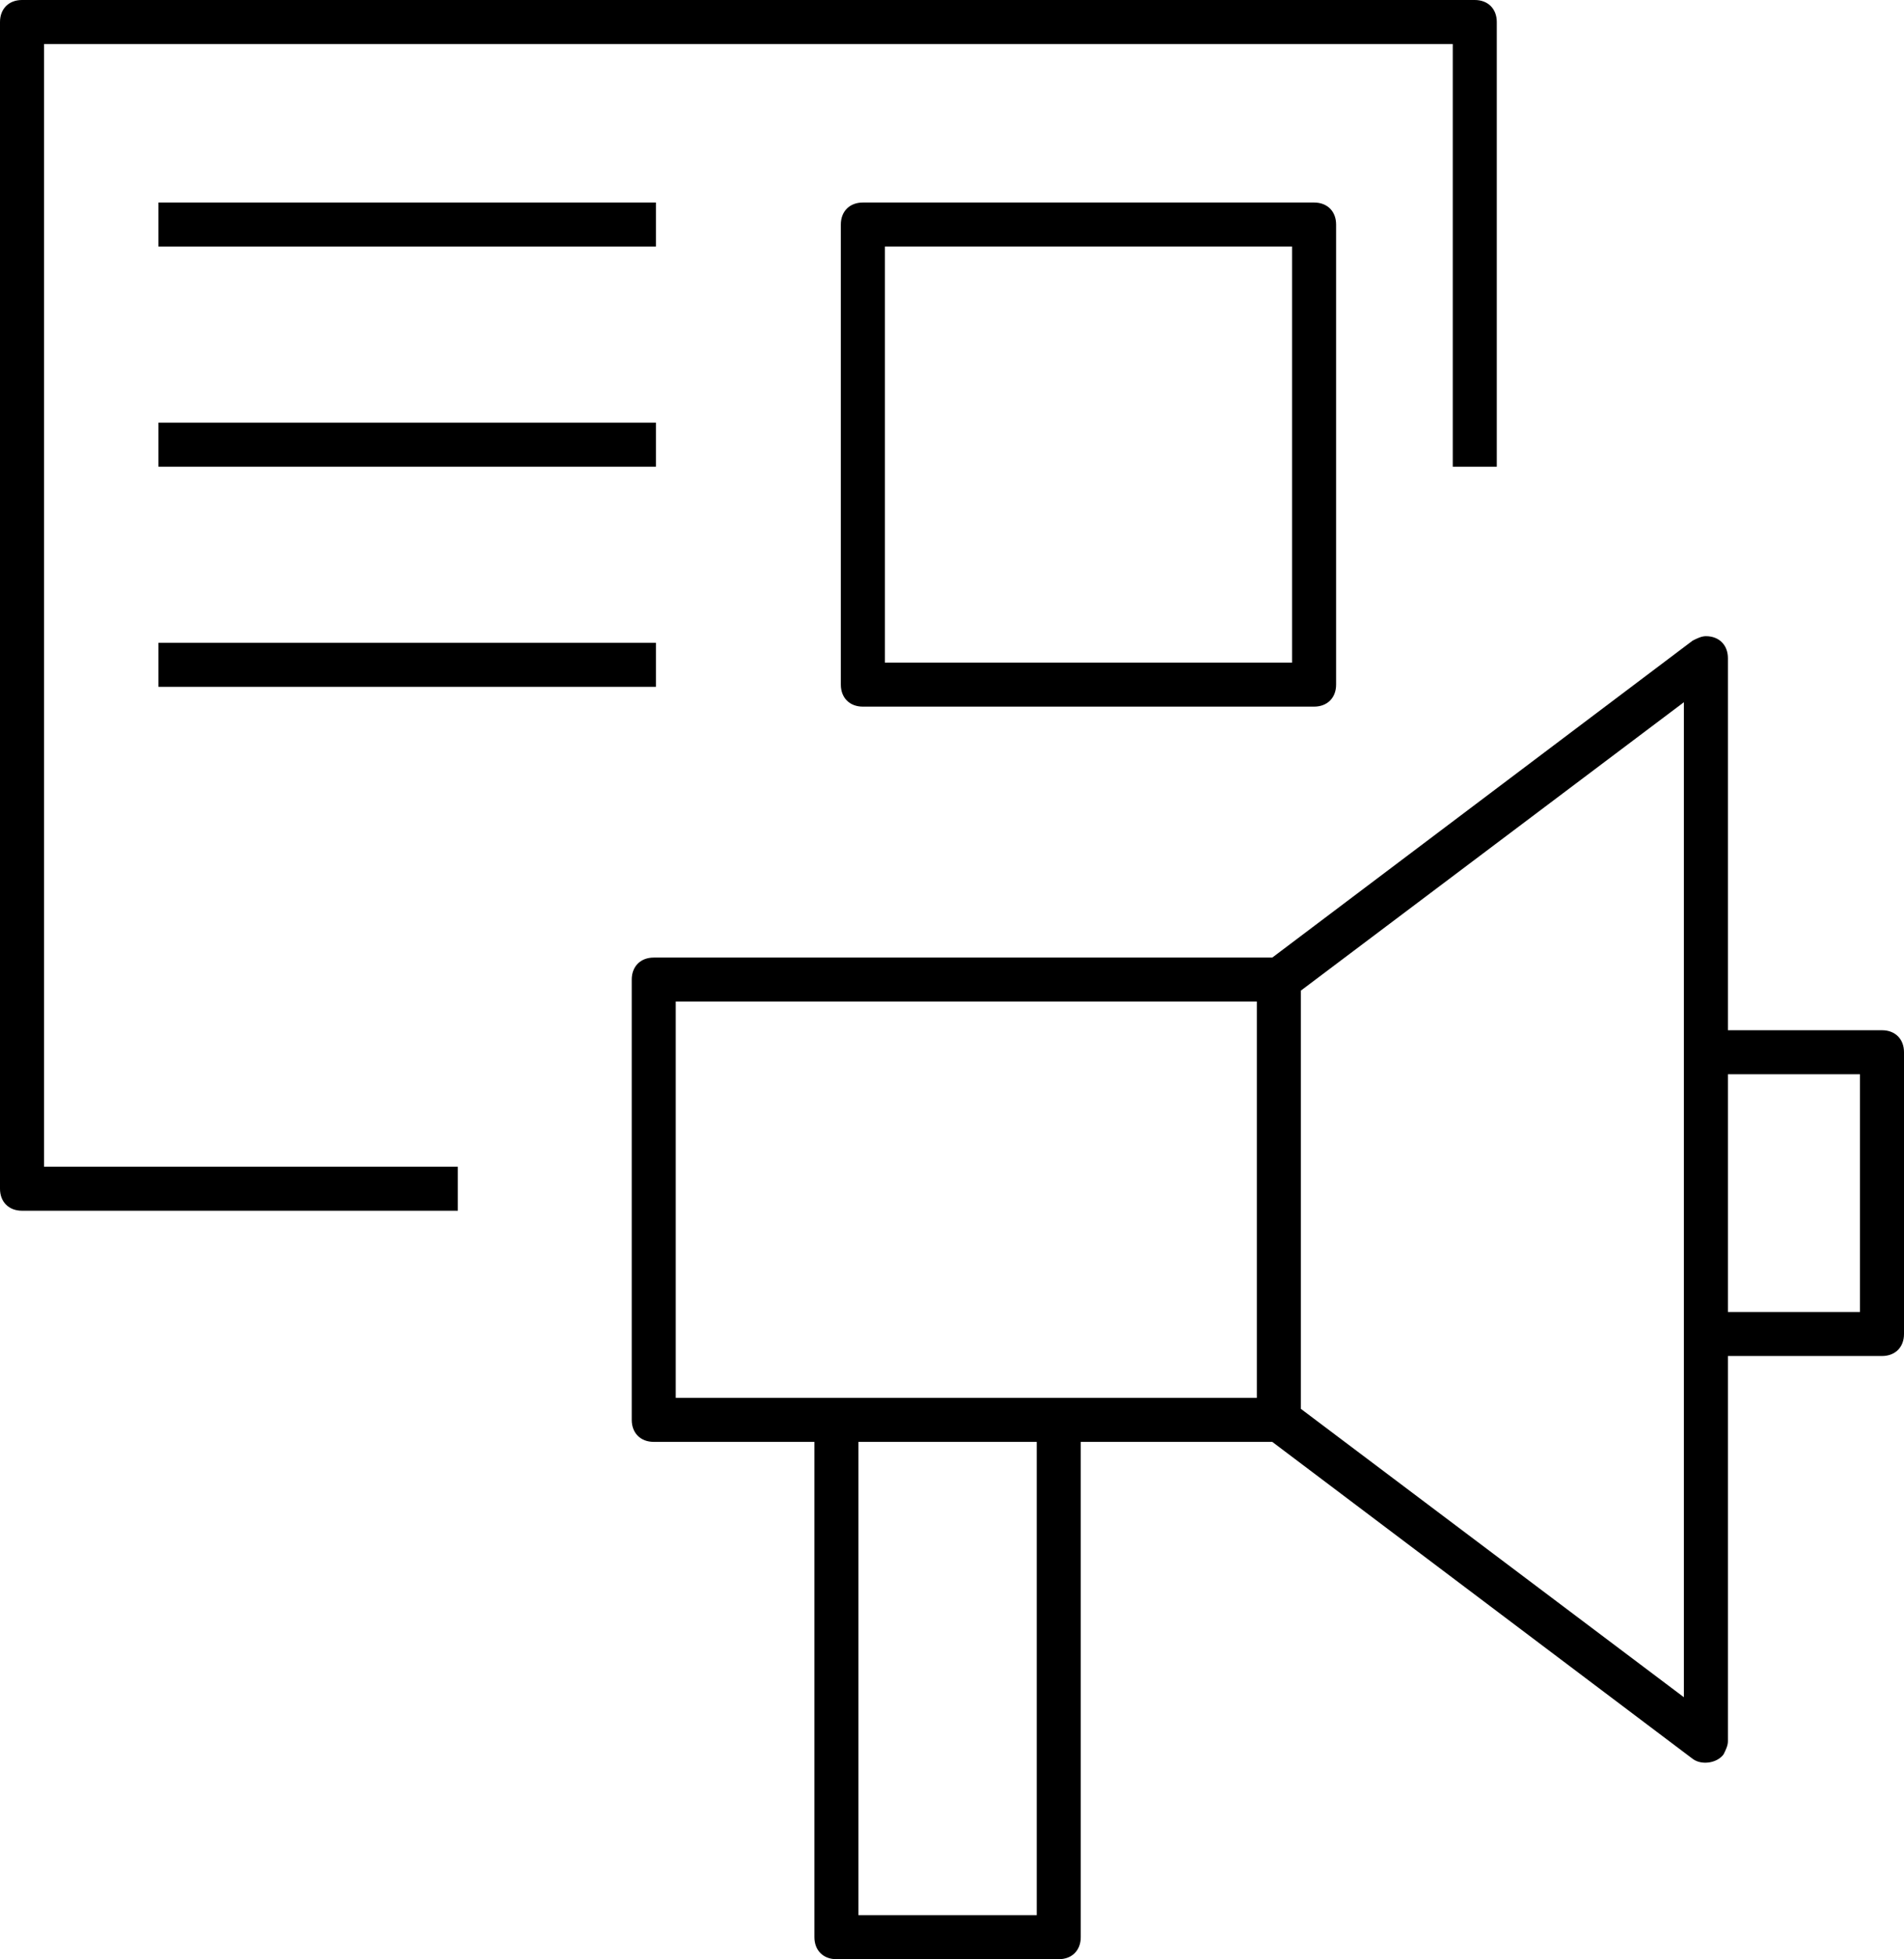
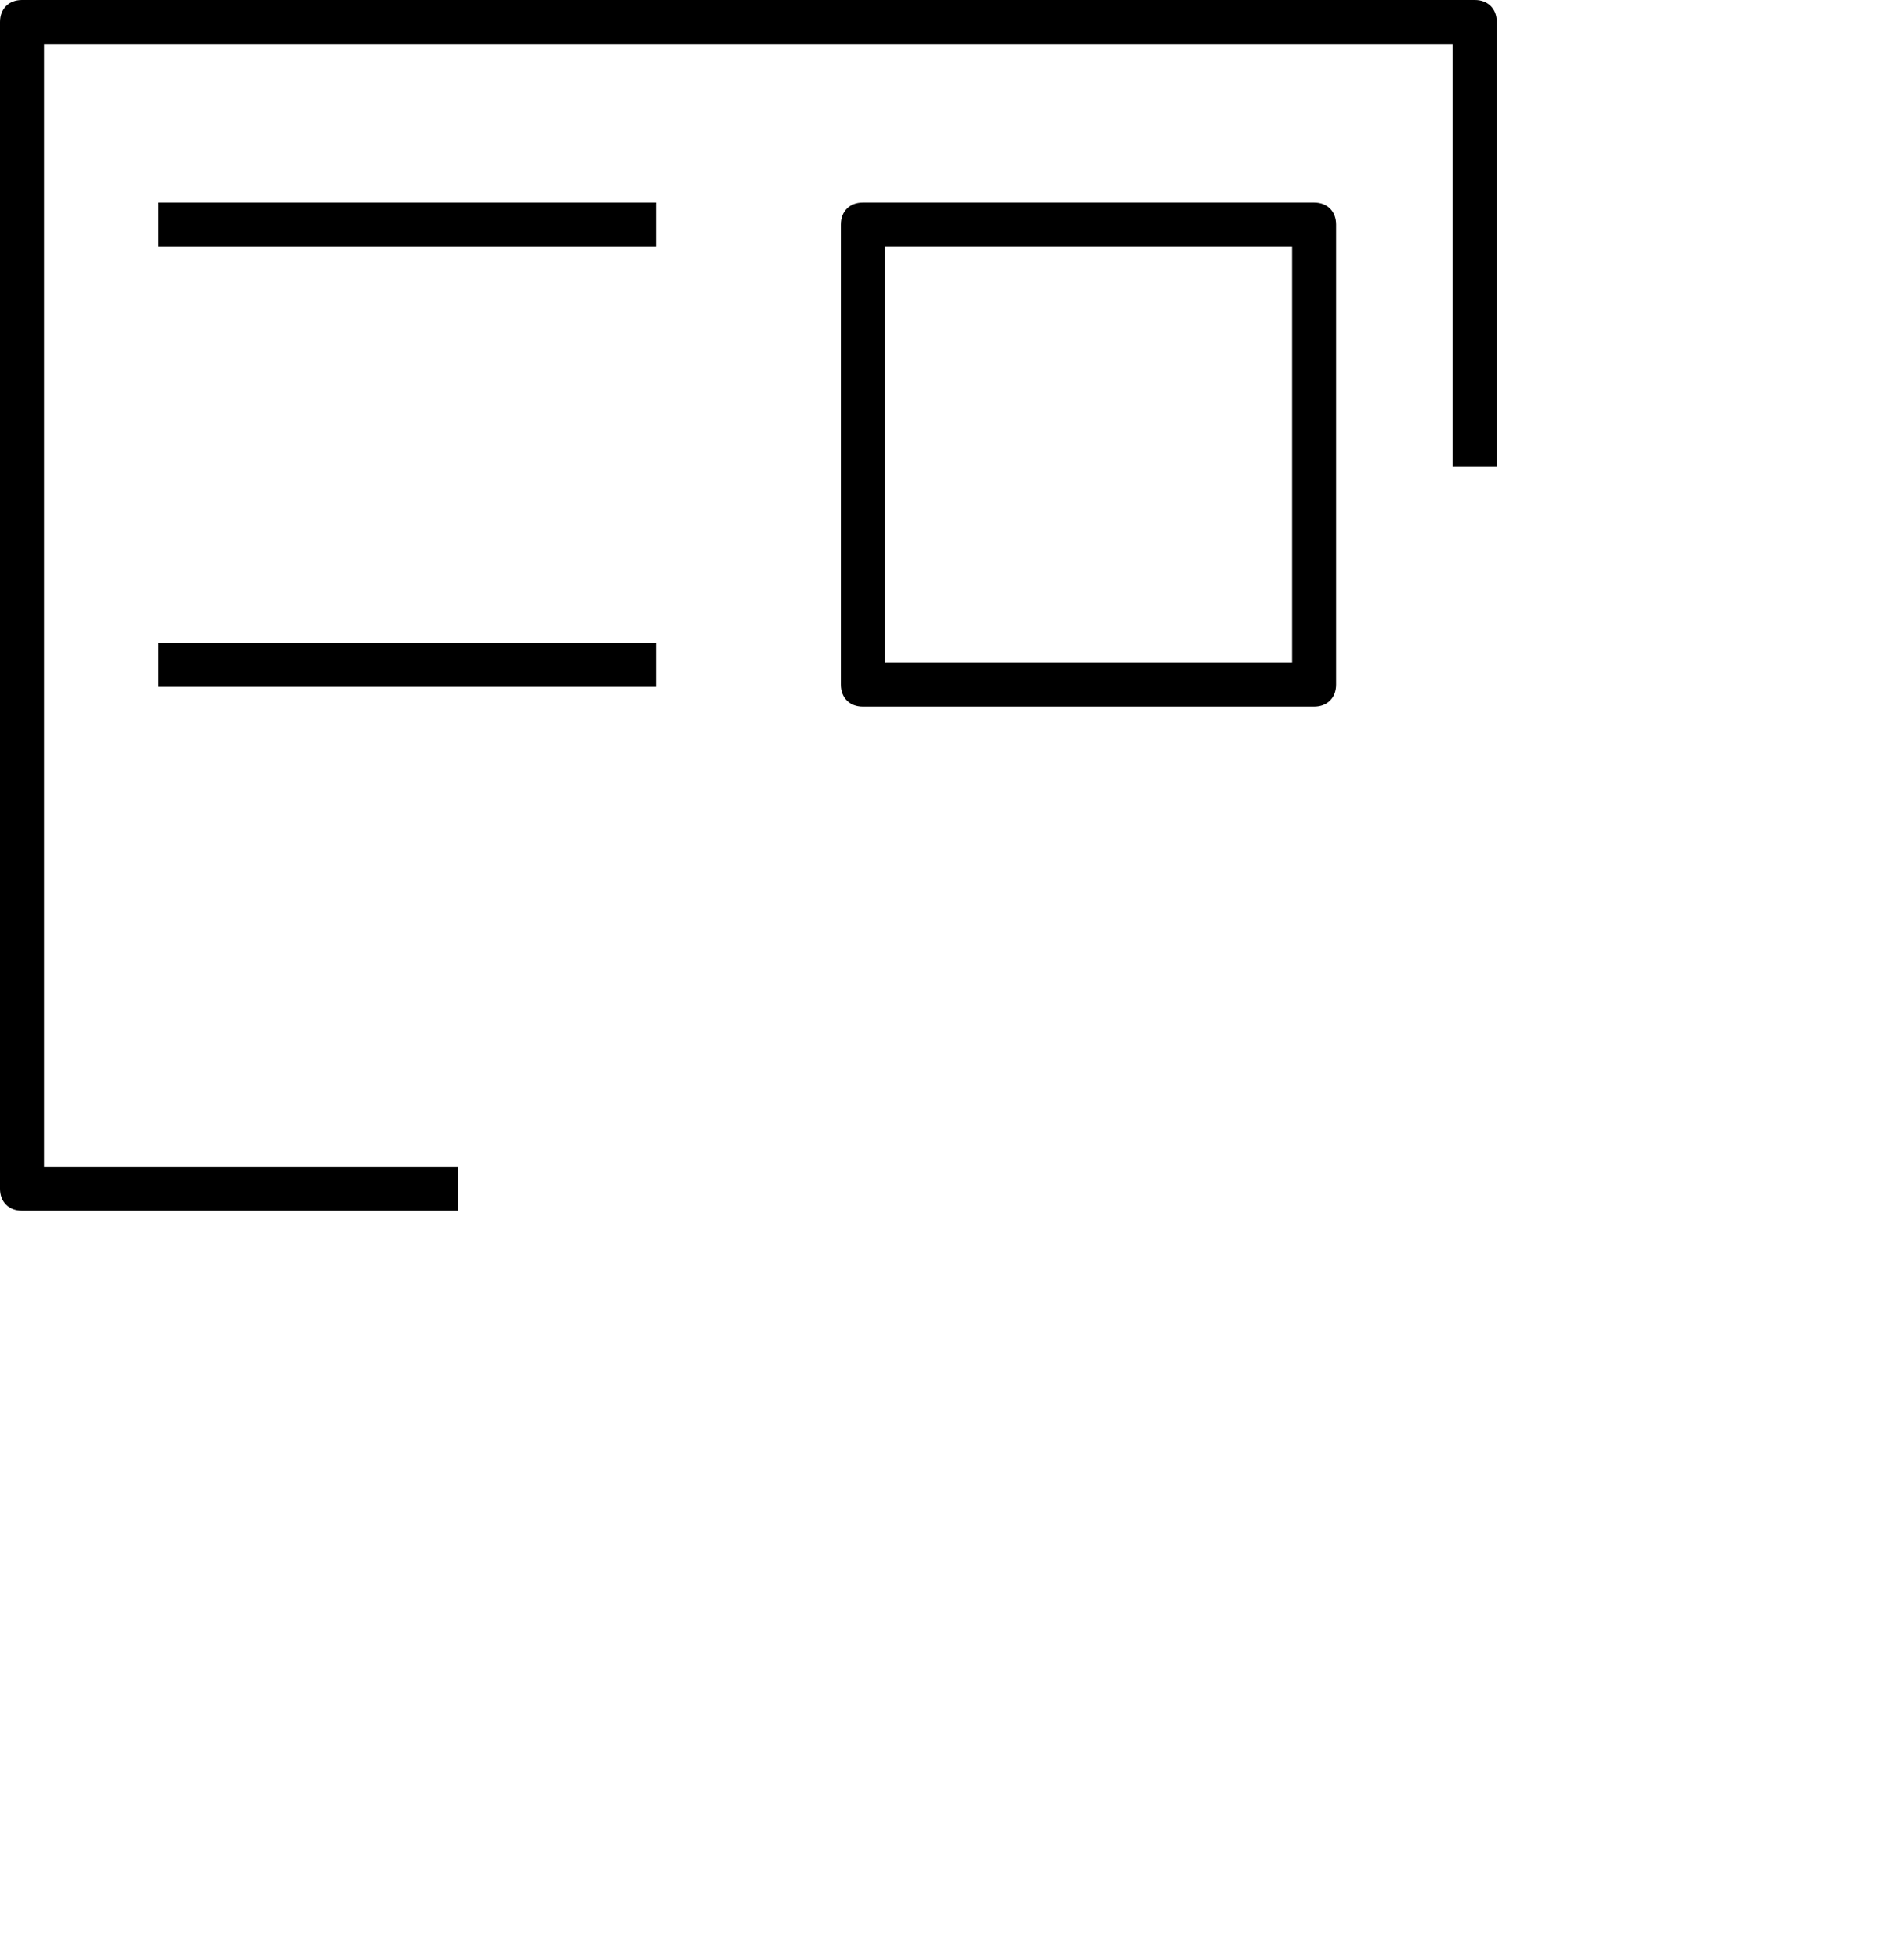
<svg xmlns="http://www.w3.org/2000/svg" version="1.1" id="Livello_1" x="0px" y="0px" viewBox="0 0 86.5 89" style="enable-background:new 0 0 86.5 89;" xml:space="preserve">
  <title>81 all</title>
-   <path d="M38,89h10.1c0.6,0,1-0.4,1-1V65.5h8.7l19.1,14.4c0.4,0.3,1.1,0.2,1.4-0.2c0.1-0.2,0.2-0.4,0.2-0.6V61.6h7c0.6,0,1-0.4,1-1  V47.8c0-0.6-0.4-1-1-1h-7V29.9c0-0.6-0.4-1-1-1c-0.2,0-0.4,0.1-0.6,0.2L57.8,43.5H29.7c-0.6,0-1,0.4-1,1v20c0,0.6,0.4,1,1,1H37V88  C37,88.6,37.4,89,38,89z M84.5,48.8v10.8h-6V48.8H84.5z M47.1,87H39V65.5h8.1V87z M59.1,45l17.4-13.1v45.2L59.1,64V45z M30.7,45.5  h26.4v18H30.7L30.7,45.5z" />
  <path d="M1,55h19.8v-2H2V2h64v19.2h2V1c0-0.6-0.4-1-1-1H1C0.4,0,0,0.4,0,1v53C0,54.6,0.4,55,1,55z" />
  <path d="M39.2,9.2c-0.6,0-1,0.4-1,1v20.9c0,0.6,0.4,1,1,1h20.5c0.6,0,1-0.4,1-1V10.2c0-0.6-0.4-1-1-1H39.2z M58.8,30.1H40.2V11.2  h18.5V30.1z" />
  <rect x="7.2" y="9.2" width="22.6" height="2" />
-   <rect x="7.2" y="19.2" width="22.6" height="2" />
  <rect x="7.2" y="29.2" width="22.6" height="2" />
</svg>